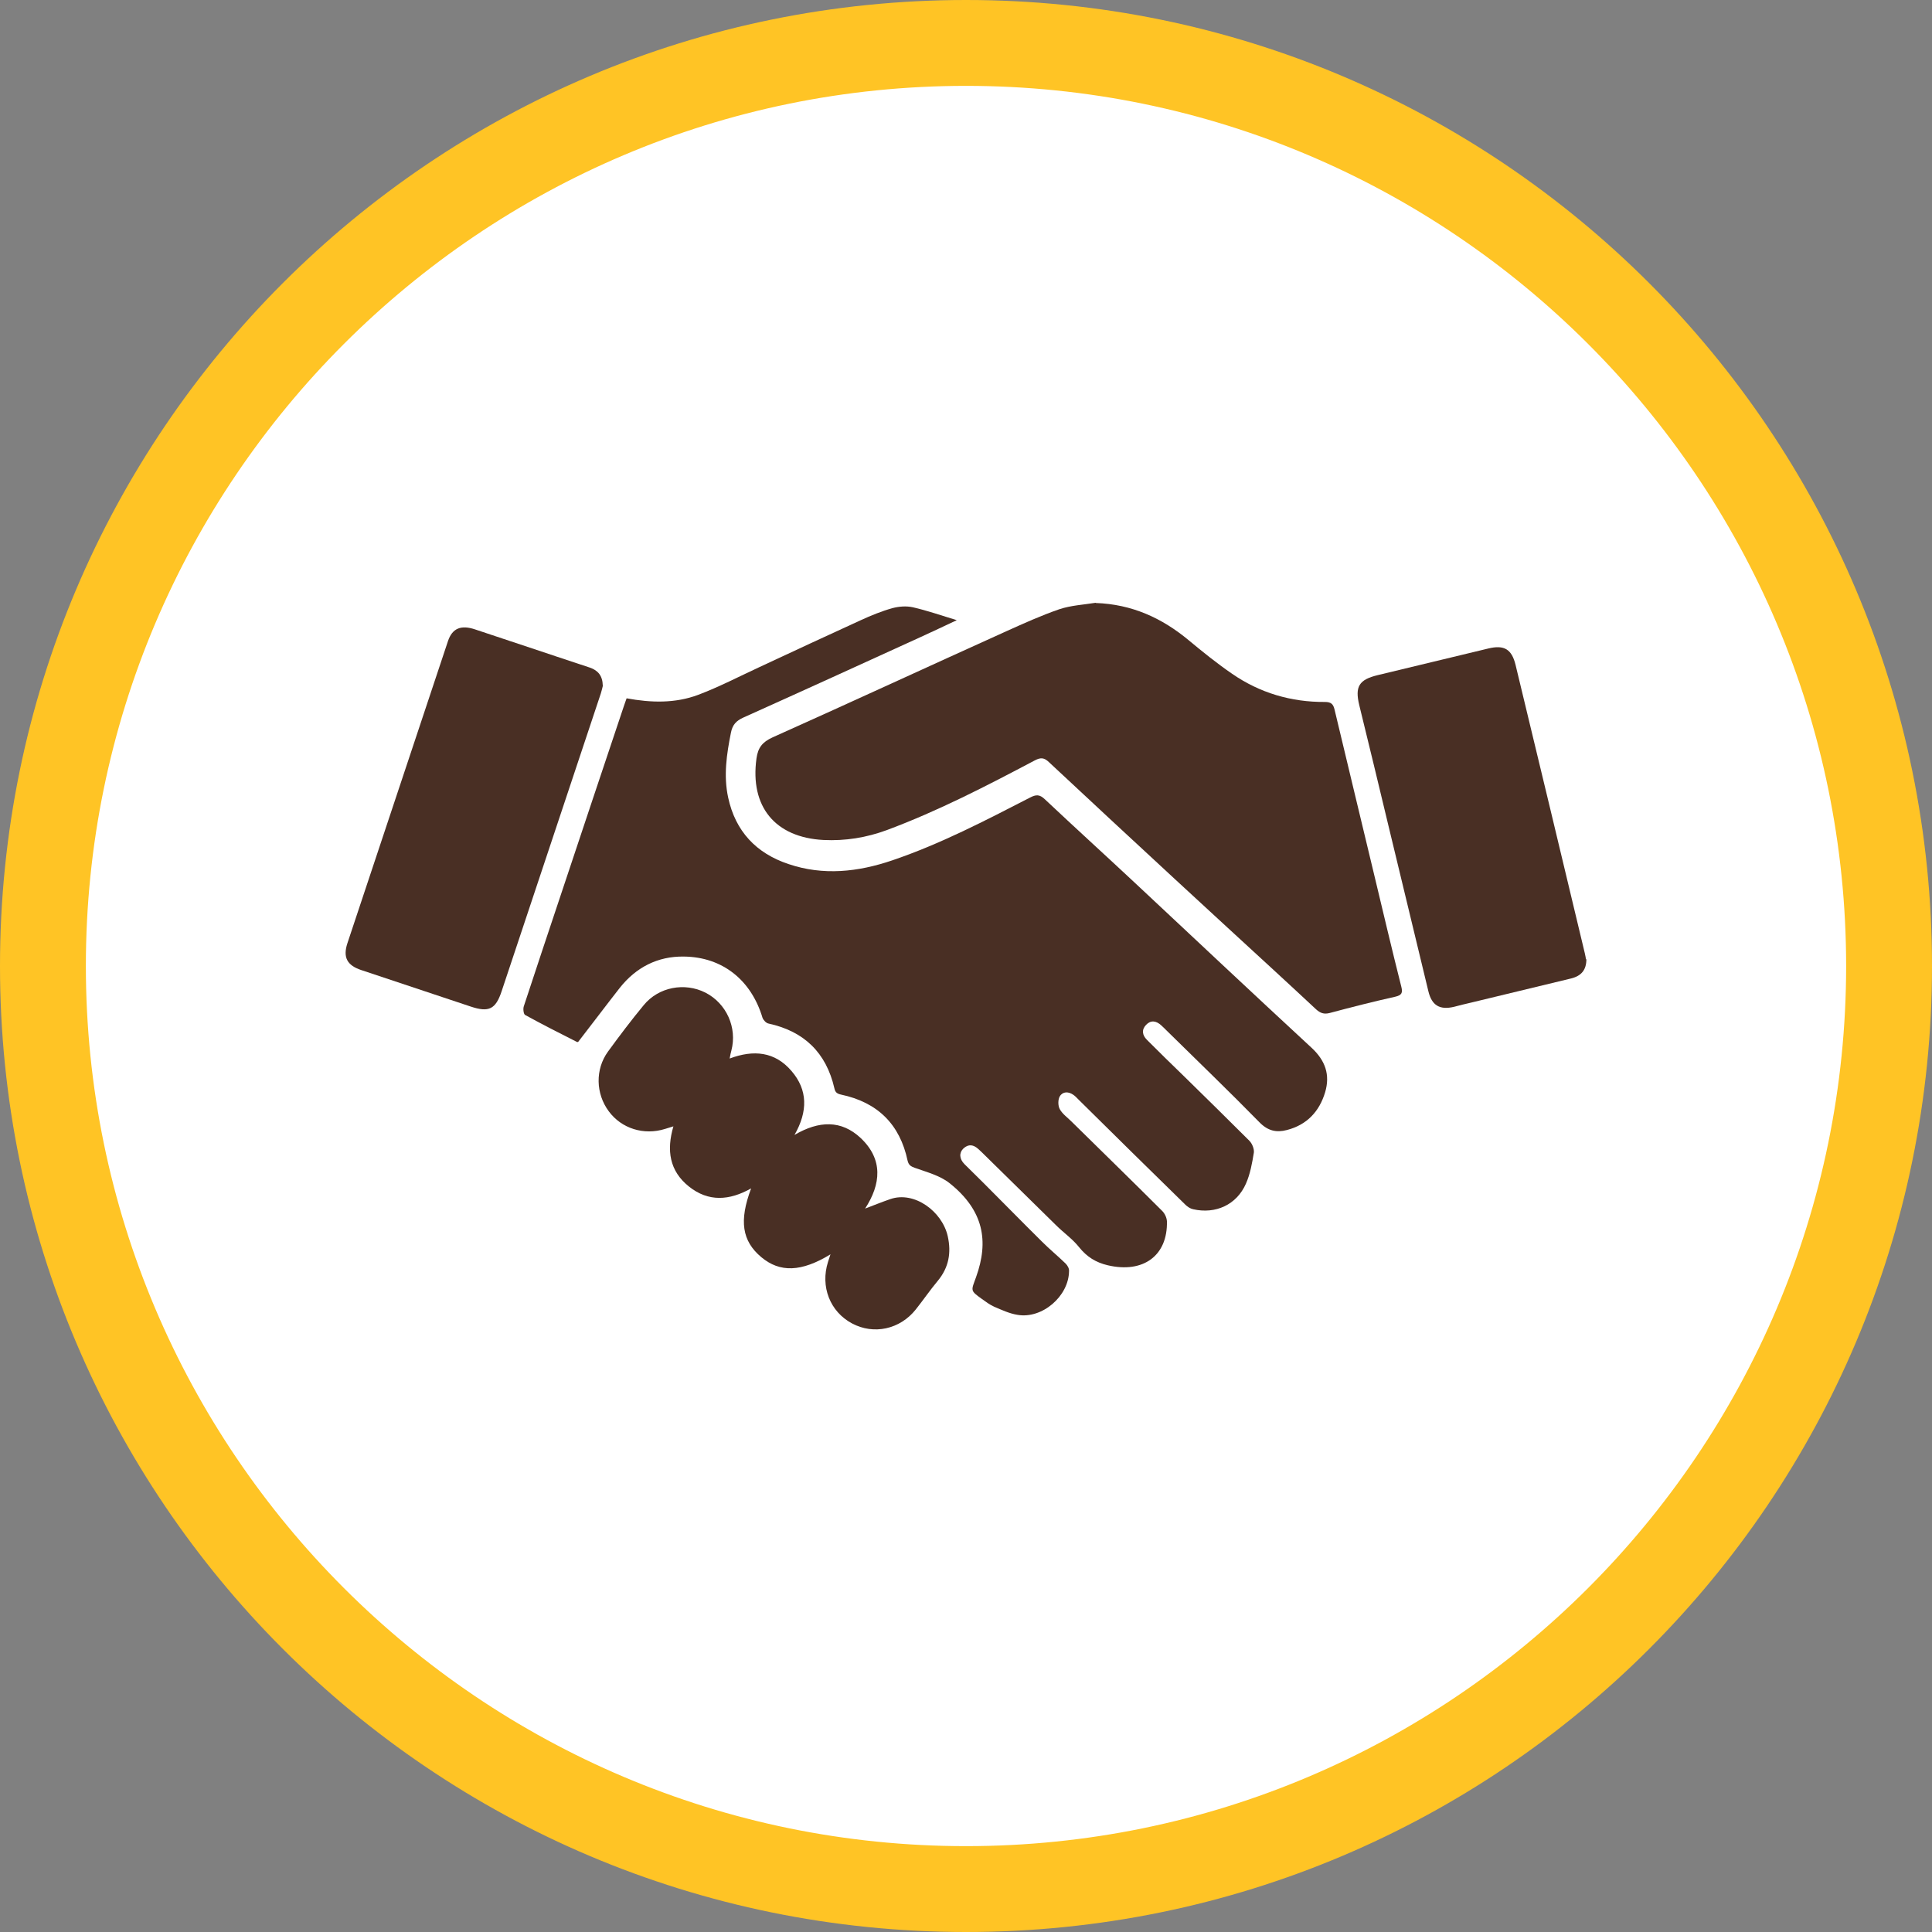
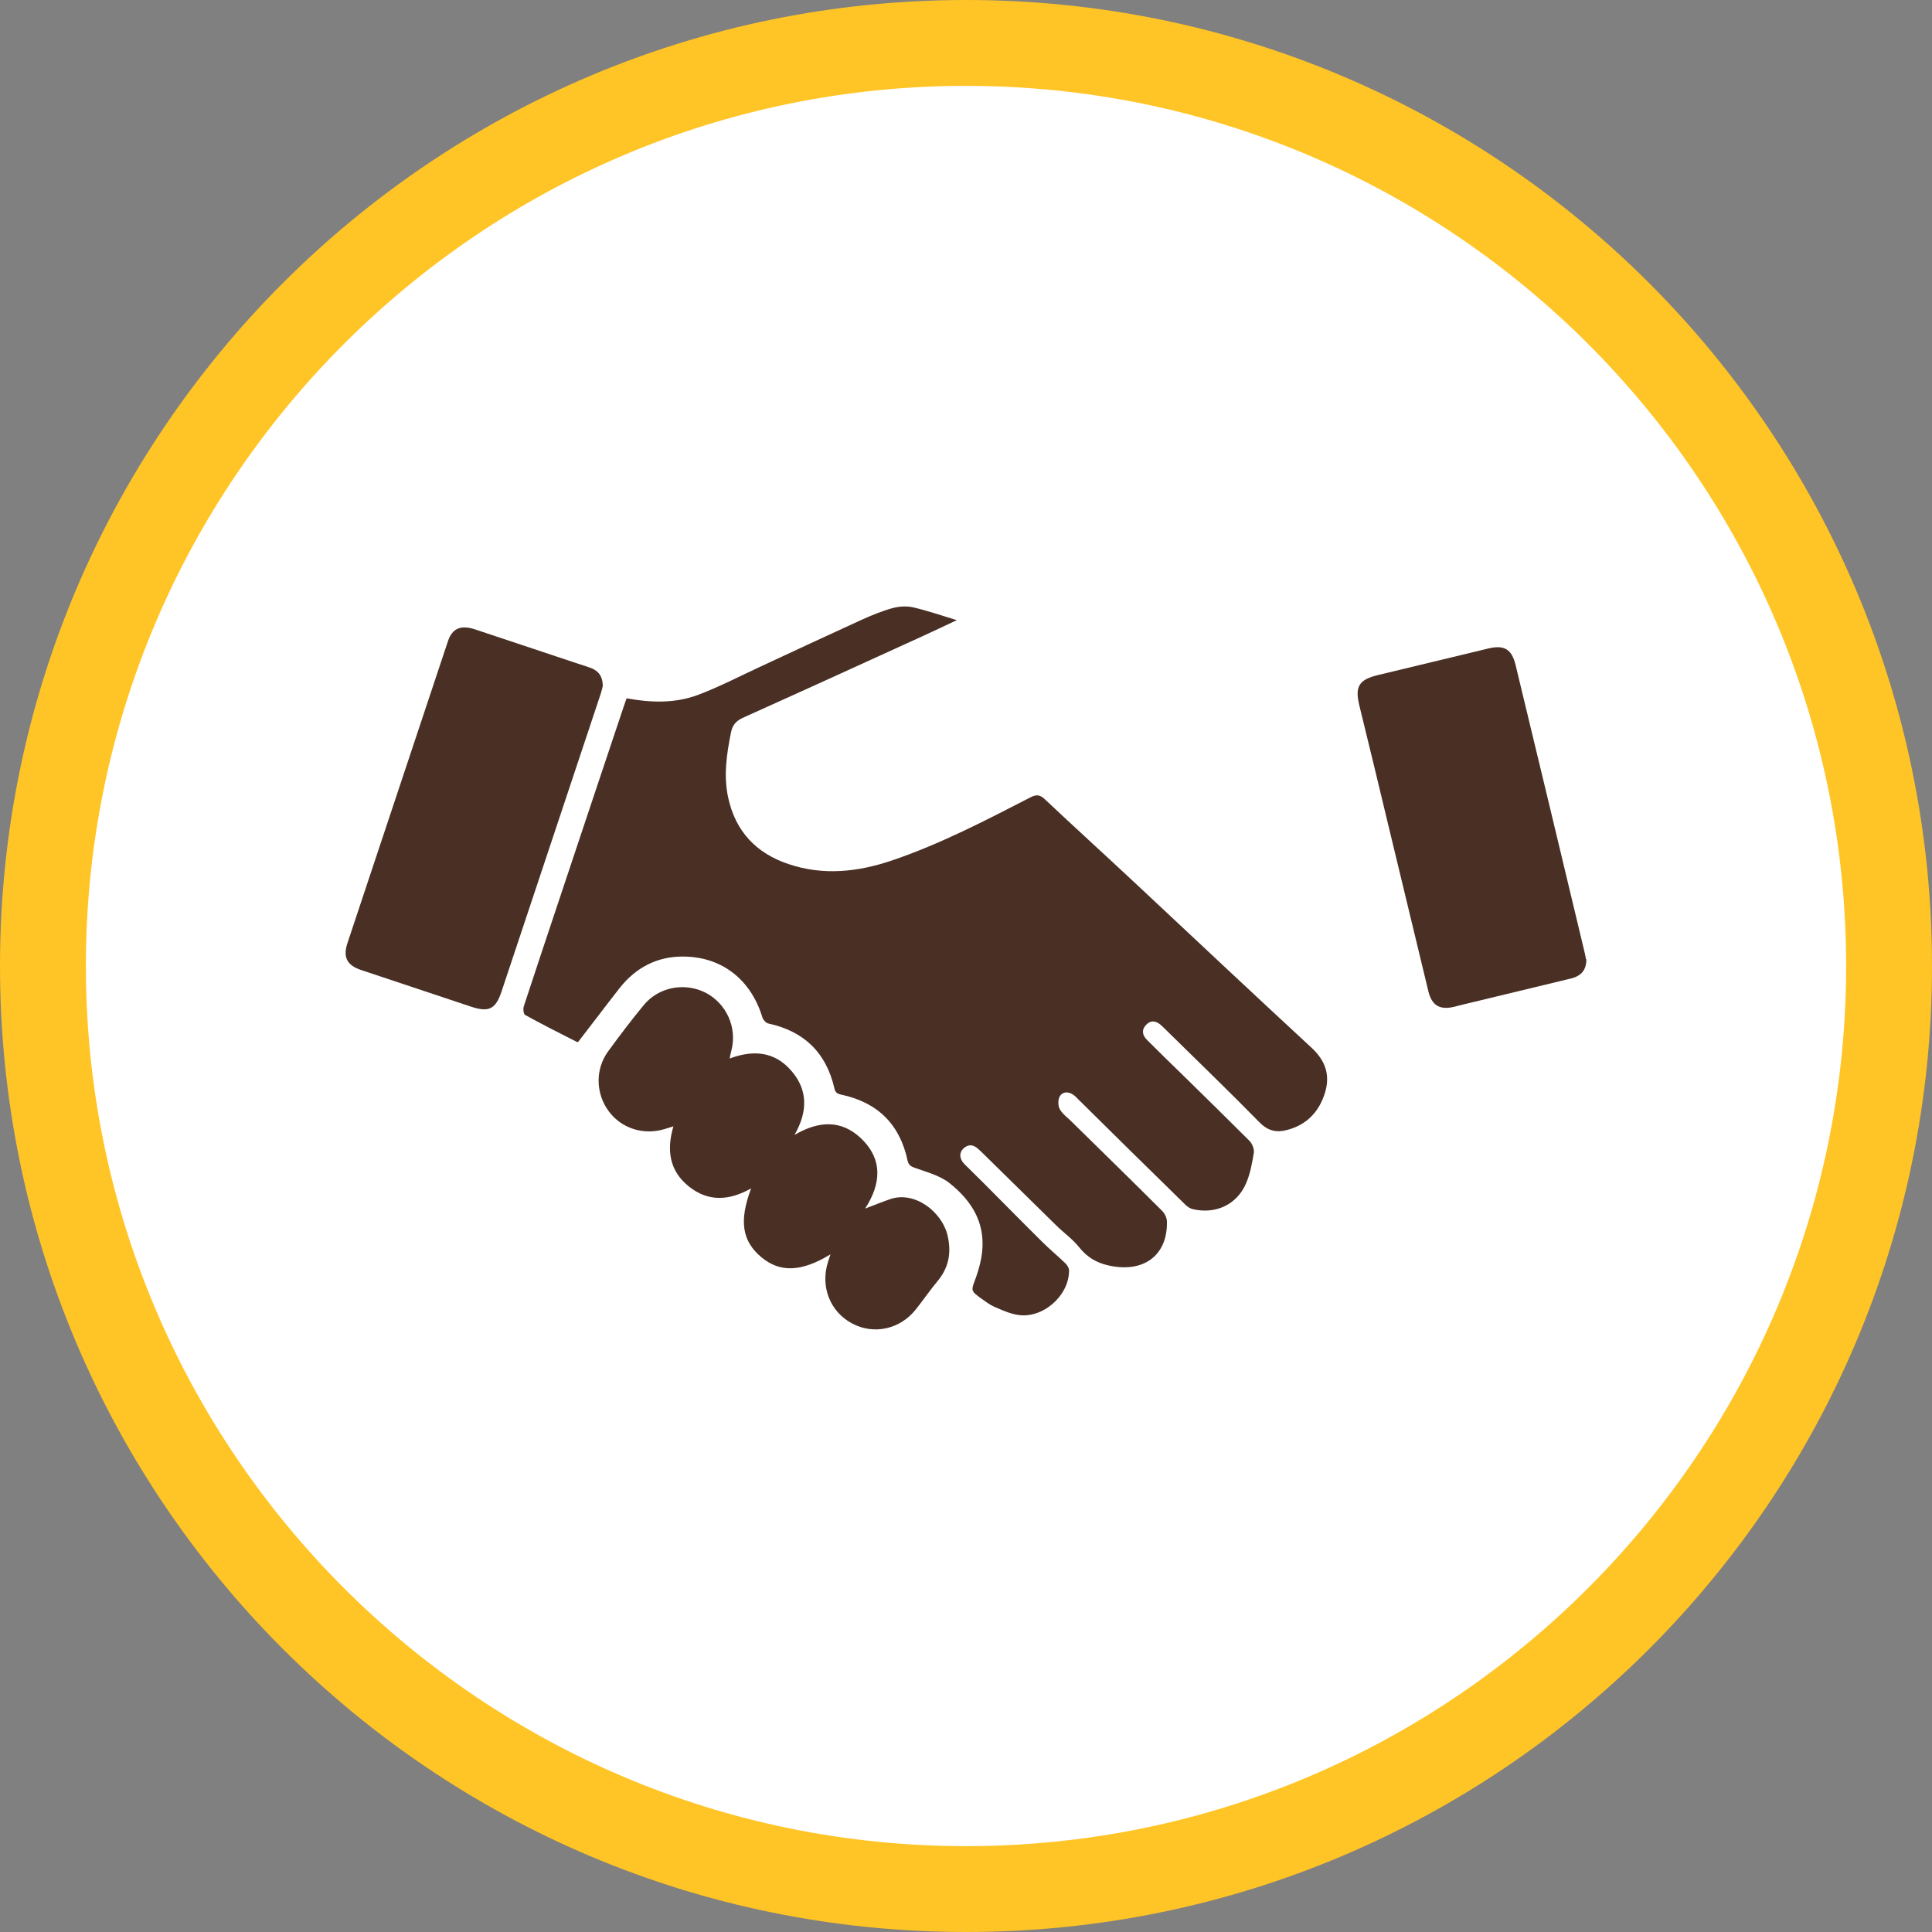
<svg xmlns="http://www.w3.org/2000/svg" viewBox="0 0 90 90">
  <rect x="0" y="0" width="90" height="90" fill="#808080" stroke="none" />
  <defs>
    <style>.d{fill:#fff;}.e{fill:#ffc425;}.f{fill:#492f24;}</style>
  </defs>
  <g id="a" />
  <g id="b">
    <g id="c">
      <g>
        <g>
          <circle class="d" cx="45" cy="45" r="43" />
          <path class="e" d="M45,4c22.61,0,41,18.39,41,41s-18.39,41-41,41S4,67.61,4,45,22.39,4,45,4m0-4C20.15,0,0,20.15,0,45s20.15,45,45,45,45-20.15,45-45S69.85,0,45,0h0Z" />
        </g>
        <g>
          <path class="f" d="M26.88,48.54c-.81-.41-1.62-.82-2.42-1.26-.07-.04-.1-.28-.06-.4,.57-1.74,1.15-3.47,1.73-5.21,.97-2.91,1.94-5.82,2.92-8.74,.04-.13,.09-.25,.14-.4,1.14,.21,2.26,.24,3.33-.16,.98-.37,1.92-.86,2.87-1.3,1.57-.73,3.13-1.46,4.71-2.18,.48-.22,.97-.42,1.47-.56,.3-.08,.65-.11,.96-.04,.65,.15,1.29,.37,2.04,.6-.63,.3-1.15,.54-1.67,.78-2.76,1.26-5.52,2.52-8.28,3.76-.33,.15-.5,.34-.57,.7-.2,1-.35,2-.13,3.02,.34,1.58,1.31,2.6,2.81,3.1,1.62,.55,3.24,.37,4.83-.17,2.24-.76,4.33-1.85,6.43-2.93,.27-.14,.44-.15,.68,.08,1.38,1.3,2.78,2.57,4.16,3.86,2.76,2.58,5.51,5.17,8.28,7.73,.63,.59,.86,1.25,.62,2.06-.27,.9-.85,1.52-1.78,1.76-.49,.13-.89,.04-1.28-.36-1.41-1.44-2.87-2.84-4.31-4.26-.09-.09-.18-.18-.27-.26-.23-.21-.48-.25-.7-.02-.22,.23-.18,.48,.04,.7,.57,.57,1.14,1.13,1.72,1.69,1.02,1,2.04,2,3.05,3.01,.13,.13,.23,.38,.21,.55-.08,.49-.17,1-.37,1.45-.43,.98-1.41,1.43-2.46,1.19-.14-.03-.27-.12-.37-.22-1.66-1.62-3.31-3.25-4.96-4.88-.08-.08-.16-.17-.25-.23-.23-.16-.49-.16-.63,.07-.09,.15-.09,.44,0,.6,.12,.22,.35,.38,.54,.57,1.41,1.39,2.83,2.77,4.23,4.17,.12,.12,.21,.31,.22,.48,.04,1.6-1.1,2.44-2.76,2.05-.55-.13-.97-.39-1.33-.84-.31-.39-.73-.68-1.08-1.03-1.15-1.13-2.3-2.26-3.45-3.39-.05-.05-.11-.1-.16-.15-.23-.21-.46-.25-.7-.03-.21,.2-.19,.49,.05,.73,.29,.29,.59,.58,.88,.87,.91,.91,1.81,1.83,2.73,2.74,.35,.35,.74,.67,1.1,1.02,.09,.09,.17,.23,.16,.35-.01,1.17-1.25,2.24-2.4,2.04-.38-.06-.74-.23-1.09-.38-.2-.09-.39-.23-.57-.36-.56-.4-.5-.38-.27-1.02,.6-1.67,.36-3.1-1.23-4.37-.45-.36-1.07-.52-1.63-.72-.19-.07-.28-.13-.33-.33-.36-1.7-1.4-2.72-3.1-3.08-.18-.04-.27-.1-.31-.29-.38-1.66-1.41-2.66-3.07-3.02-.11-.02-.24-.16-.28-.27-.52-1.74-1.85-2.83-3.66-2.85-1.22-.02-2.23,.5-2.99,1.46-.65,.83-1.28,1.67-1.94,2.52Z" />
-           <path class="f" d="M51.05,28.09c1.67,.06,3.07,.69,4.33,1.74,.65,.54,1.32,1.08,2.02,1.56,1.29,.89,2.75,1.32,4.32,1.31,.29,0,.39,.1,.45,.36,.61,2.56,1.23,5.12,1.84,7.67,.42,1.75,.83,3.5,1.27,5.24,.07,.28,.02,.39-.28,.46-1.03,.23-2.05,.49-3.06,.76-.27,.07-.44,0-.63-.17-1.37-1.28-2.76-2.55-4.14-3.82-.81-.74-1.61-1.49-2.42-2.23-1.97-1.82-3.93-3.64-5.89-5.47-.22-.21-.38-.22-.65-.08-2.25,1.19-4.51,2.36-6.9,3.25-.95,.35-1.93,.51-2.95,.46-2.26-.12-3.43-1.56-3.12-3.8,.07-.5,.27-.76,.75-.98,3.64-1.63,7.25-3.3,10.88-4.94,.82-.37,1.64-.74,2.48-1.03,.54-.18,1.13-.21,1.69-.3Z" />
          <path class="f" d="M28.08,31.96c-.02,.08-.05,.21-.09,.34-1.54,4.62-3.08,9.25-4.62,13.87-.28,.85-.6,1-1.44,.72-1.7-.57-3.4-1.13-5.1-1.7-.66-.22-.86-.59-.65-1.24,1.56-4.7,3.13-9.39,4.69-14.09,.2-.59,.6-.76,1.26-.54,1.26,.42,2.52,.84,3.78,1.26,.52,.17,1.05,.35,1.57,.52,.37,.13,.59,.37,.6,.84Z" />
          <path class="f" d="M73.9,44.68c0,.5-.23,.78-.71,.9-1.56,.38-3.12,.75-4.68,1.13-.26,.06-.51,.12-.77,.19-.67,.16-1.04-.06-1.2-.72-.62-2.56-1.23-5.11-1.85-7.67-.45-1.89-.91-3.78-1.37-5.66-.21-.87-.01-1.19,.86-1.4,1.72-.41,3.43-.83,5.15-1.24,.74-.18,1.09,.03,1.27,.76,1.08,4.48,2.16,8.96,3.23,13.45,.03,.11,.04,.22,.05,.27Z" />
          <path class="f" d="M38.69,58.43c-1.36,.83-2.36,.86-3.23,.13-.89-.75-1.04-1.68-.47-3.2-1.01,.57-1.99,.64-2.9-.09-.9-.72-1.05-1.68-.72-2.8-.16,.05-.27,.08-.39,.12-.99,.31-2.03-.02-2.62-.82-.61-.82-.64-1.95-.04-2.78,.54-.74,1.09-1.47,1.67-2.17,.69-.84,1.9-1.07,2.87-.58,.98,.5,1.49,1.63,1.21,2.7-.03,.1-.05,.21-.08,.37,1.12-.42,2.11-.32,2.88,.58,.76,.88,.77,1.88,.14,2.98,1.14-.67,2.18-.7,3.08,.14,1.06,1,.95,2.15,.21,3.29,.4-.15,.79-.31,1.17-.44,1.12-.39,2.42,.57,2.68,1.73,.17,.77,.05,1.45-.46,2.07-.36,.43-.68,.9-1.03,1.34-.74,.93-1.96,1.19-2.97,.65-1.03-.55-1.48-1.72-1.12-2.86,.03-.09,.06-.19,.11-.34Z" />
        </g>
      </g>
    </g>
  </g>
</svg>